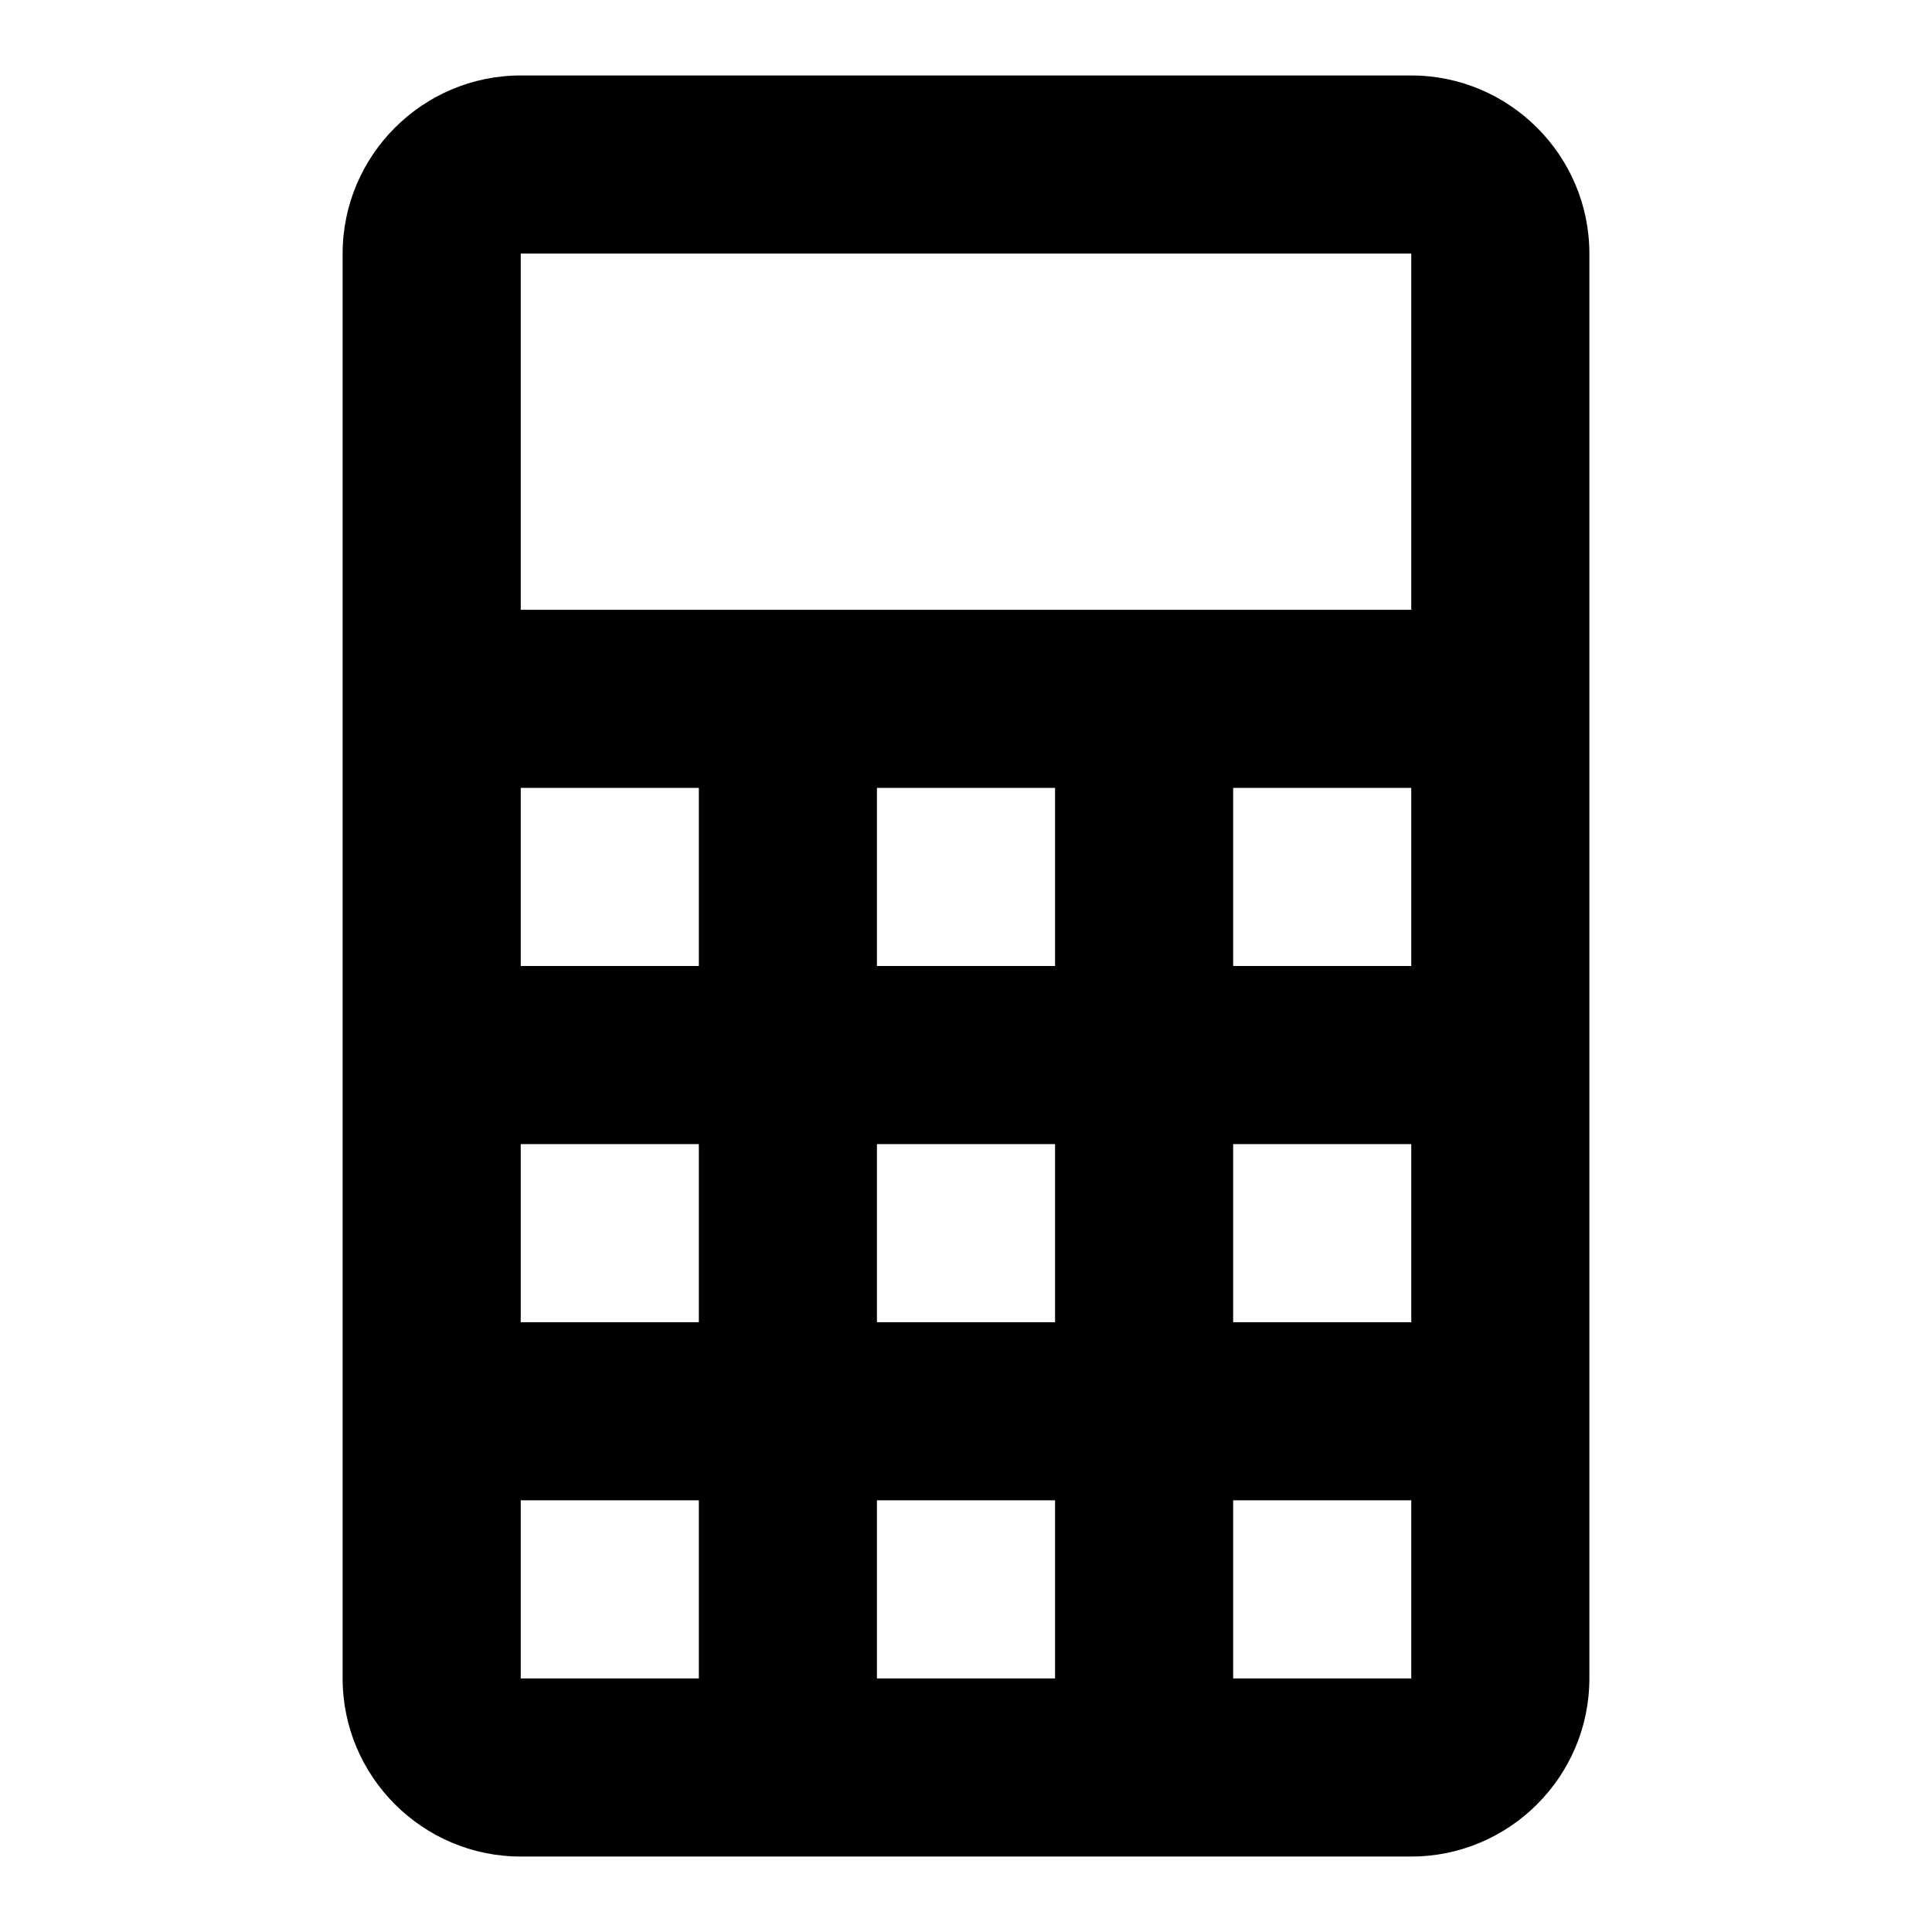
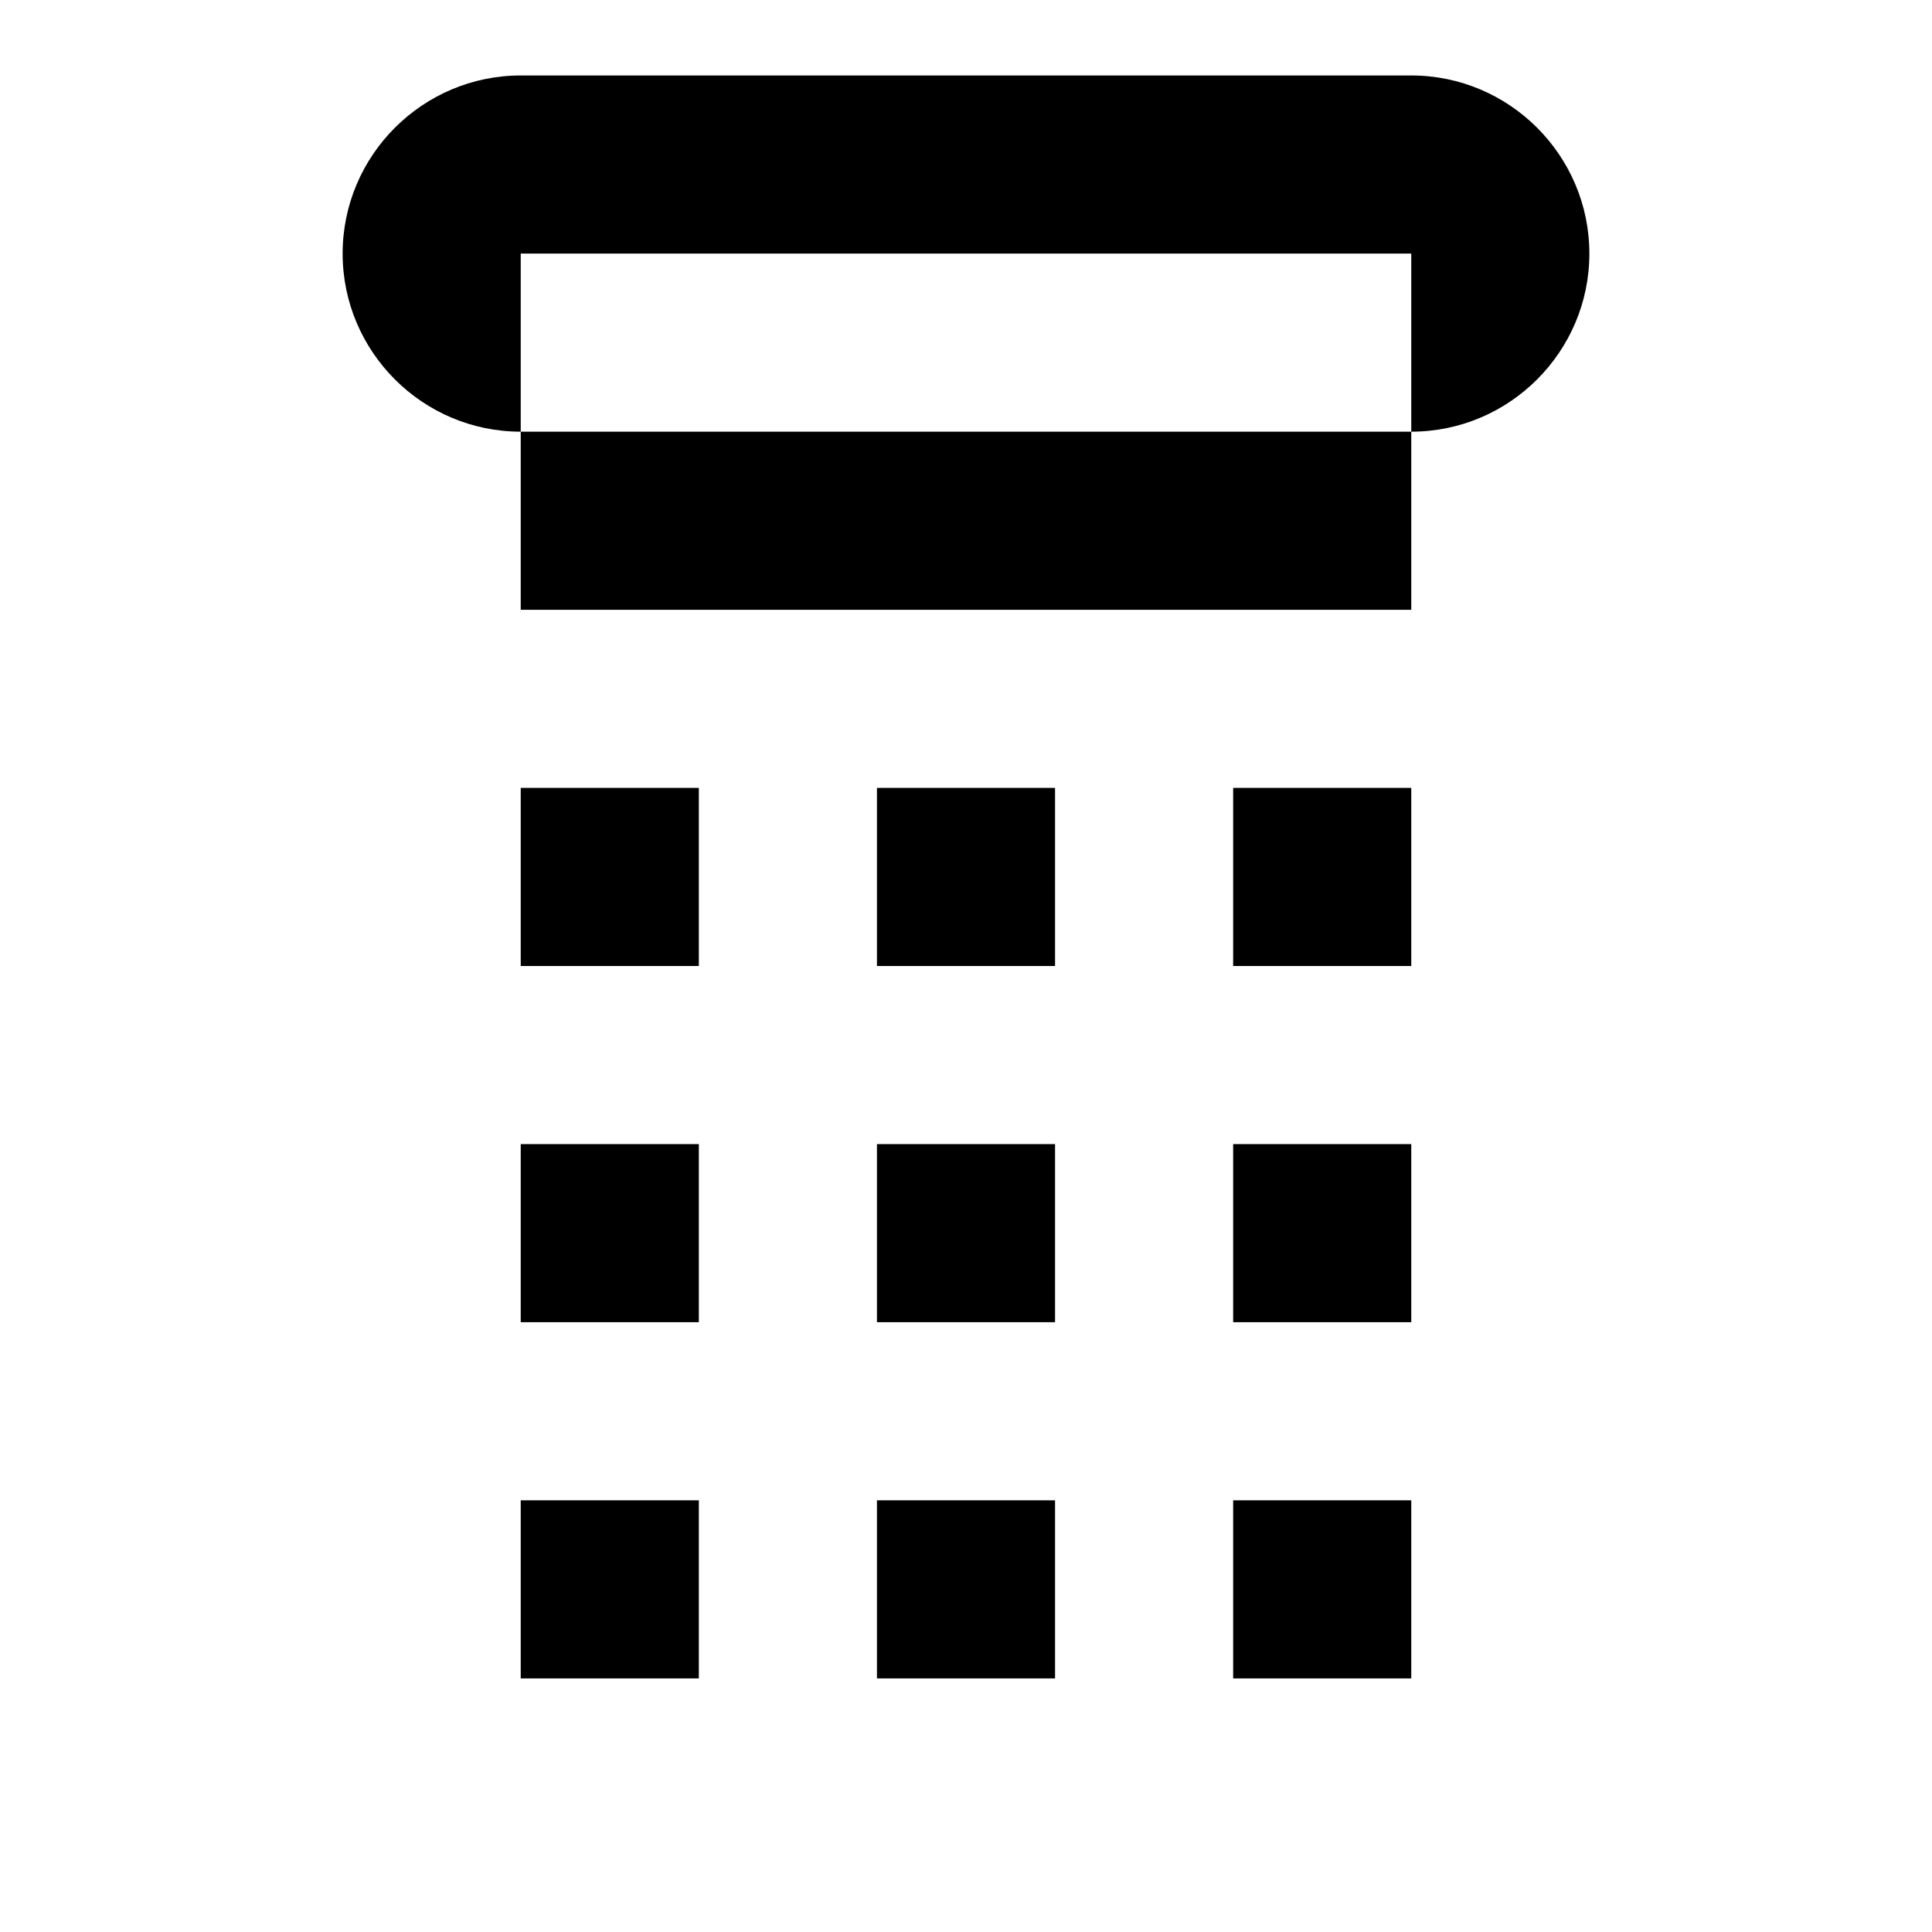
<svg xmlns="http://www.w3.org/2000/svg" version="1.1" x="0px" y="0px" viewBox="0 0 256 256" enable-background="new 0 0 256 256" xml:space="preserve">
  <g>
-     <path fill="#000000" d="M69,10h118c13,0,23.6,10.6,23.6,23.6v188.8c0,13-10.6,23.6-23.6,23.6H69c-13,0-23.6-10.6-23.6-23.6V33.6 C45.4,20.6,56,10,69,10L69,10 M69,33.6v47.2h118V33.6H69 M69,104.4V128h23.6v-23.6H69 M116.2,104.4V128h23.6v-23.6H116.2  M163.4,104.4V128H187v-23.6H163.4 M69,151.6v23.6h23.6v-23.6H69 M116.2,151.6v23.6h23.6v-23.6H116.2 M163.4,151.6v23.6H187v-23.6 H163.4 M69,198.8v23.6h23.6v-23.6H69 M116.2,198.8v23.6h23.6v-23.6H116.2 M163.4,198.8v23.6H187v-23.6H163.4z" />
+     <path fill="#000000" d="M69,10h118c13,0,23.6,10.6,23.6,23.6c0,13-10.6,23.6-23.6,23.6H69c-13,0-23.6-10.6-23.6-23.6V33.6 C45.4,20.6,56,10,69,10L69,10 M69,33.6v47.2h118V33.6H69 M69,104.4V128h23.6v-23.6H69 M116.2,104.4V128h23.6v-23.6H116.2  M163.4,104.4V128H187v-23.6H163.4 M69,151.6v23.6h23.6v-23.6H69 M116.2,151.6v23.6h23.6v-23.6H116.2 M163.4,151.6v23.6H187v-23.6 H163.4 M69,198.8v23.6h23.6v-23.6H69 M116.2,198.8v23.6h23.6v-23.6H116.2 M163.4,198.8v23.6H187v-23.6H163.4z" />
  </g>
</svg>